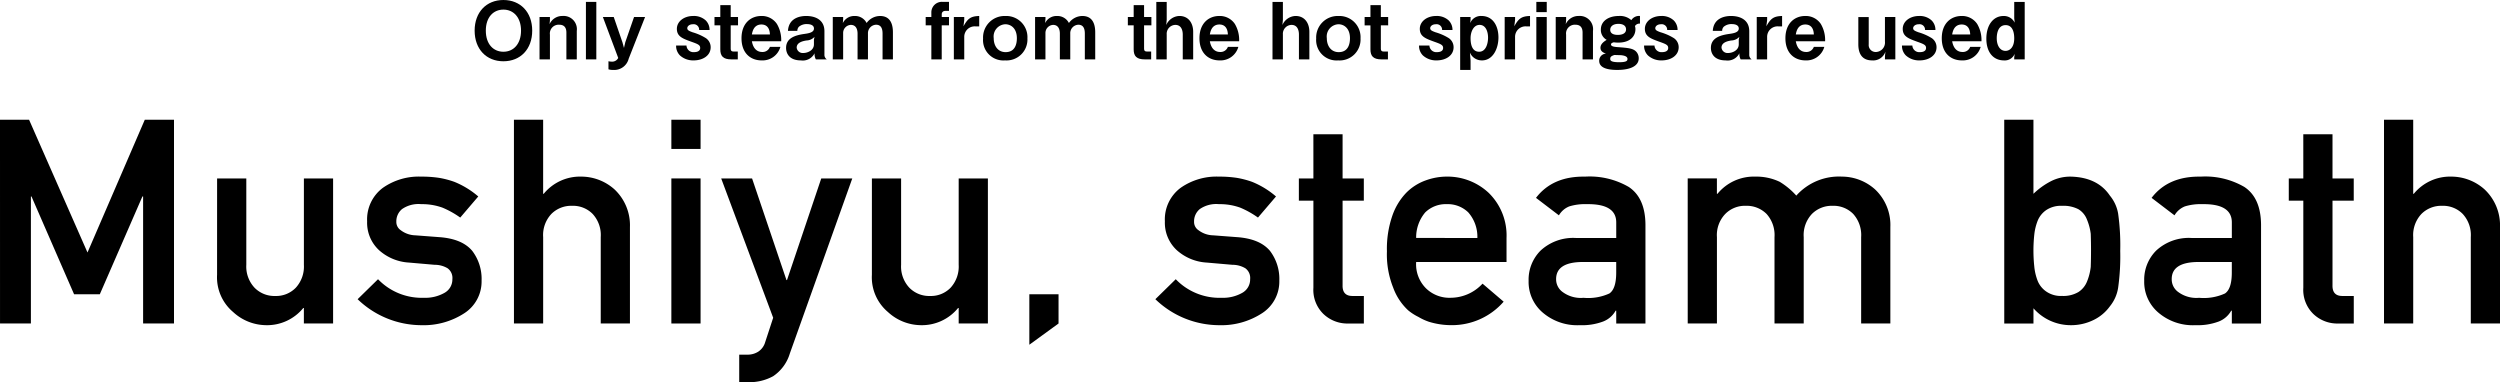
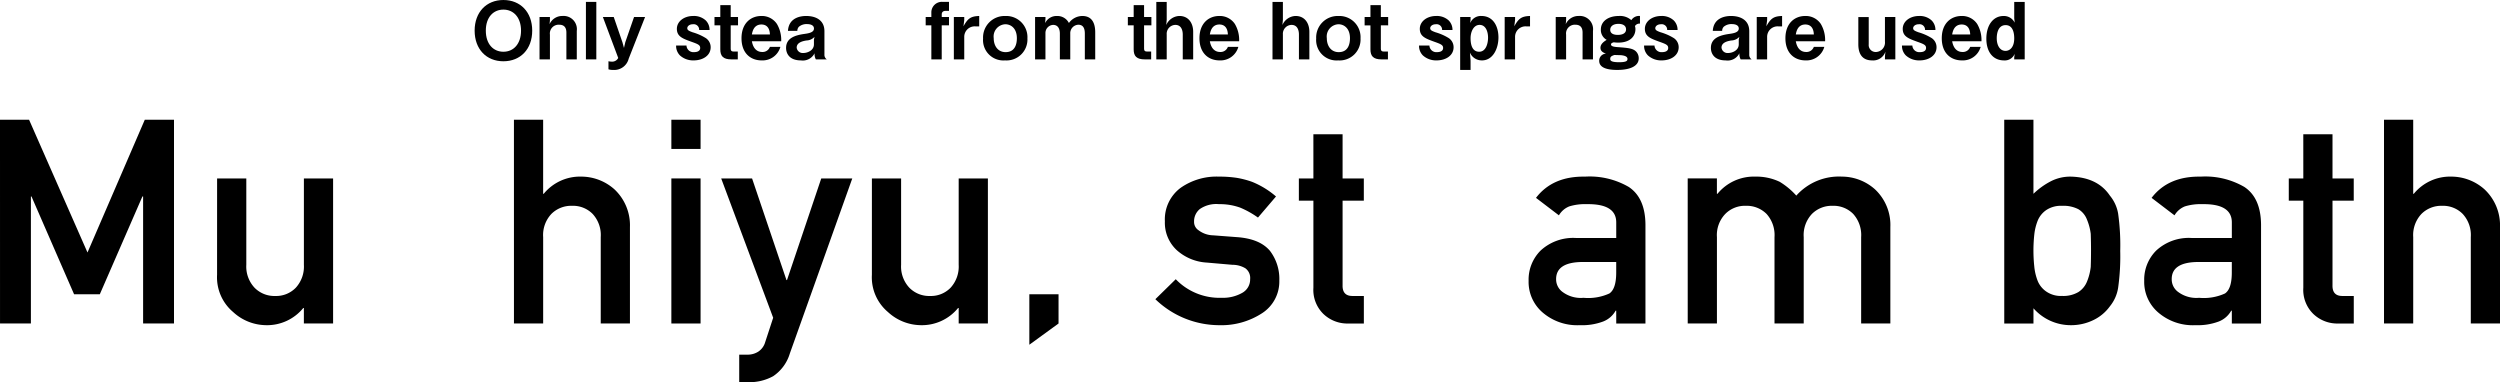
<svg xmlns="http://www.w3.org/2000/svg" width="434.127" height="66.367" viewBox="0 0 434.127 66.367">
  <g id="グループ_2087" data-name="グループ 2087" transform="translate(-5337.885 1929.884)">
    <g id="グループ_2084" data-name="グループ 2084" transform="translate(5337.885 -1909.092)">
      <g id="グループ_2083" data-name="グループ 2083">
        <path id="パス_24543" data-name="パス 24543" d="M5337.885-1869.082h5.048l10.145,23.055,9.95-23.055h5.072v35.383h-5.364v-22.06h-.121l-7.4,16.988h-4.465l-7.4-16.988h-.1v22.06h-5.363Z" transform="translate(-5337.885 1869.082)" />
        <path id="パス_24544" data-name="パス 24544" d="M5448.133-1839.275h5.072v15a5.377,5.377,0,0,0,1.432,3.98,4.821,4.821,0,0,0,3.592,1.432,4.741,4.741,0,0,0,3.567-1.432,5.435,5.435,0,0,0,1.408-3.98v-15h5.072v25.19H5463.2v-2.694h-.1a8.1,8.1,0,0,1-6.527,2.985,8.531,8.531,0,0,1-5.655-2.281,7.879,7.879,0,0,1-2.791-6.455Z" transform="translate(-5410.433 1849.468)" />
-         <path id="パス_24545" data-name="パス 24545" d="M5530.994-1819.157a6.73,6.73,0,0,0,3.567-.849,2.653,2.653,0,0,0,1.384-2.378,2.082,2.082,0,0,0-.825-1.893,4.341,4.341,0,0,0-2.257-.607l-4.465-.388a8.5,8.5,0,0,1-5.169-2.135,6.482,6.482,0,0,1-2.087-5.024,6.824,6.824,0,0,1,2.742-5.824,10.874,10.874,0,0,1,6.65-1.942,20.213,20.213,0,0,1,3.131.219,15.679,15.679,0,0,1,2.6.68,14.828,14.828,0,0,1,4.175,2.548l-3.131,3.664a15.632,15.632,0,0,0-3.083-1.723,10.379,10.379,0,0,0-3.688-.606,5.012,5.012,0,0,0-3.325.849,2.742,2.742,0,0,0-1,2.185,1.712,1.712,0,0,0,.752,1.48,4.366,4.366,0,0,0,2.573.9l4.174.316q3.932.291,5.679,2.378a8.029,8.029,0,0,1,1.626,5.169,6.544,6.544,0,0,1-2.985,5.654,12.953,12.953,0,0,1-7.451,2.087,16,16,0,0,1-11.09-4.514l3.543-3.47A10.515,10.515,0,0,0,5530.994-1819.157Z" transform="translate(-5457.389 1850.075)" />
        <path id="パス_24546" data-name="パス 24546" d="M5598.868-1869.082h5.072v12.863h.1a8.132,8.132,0,0,1,6.552-2.985,8.64,8.64,0,0,1,5.727,2.208,8.547,8.547,0,0,1,2.694,6.552v16.745h-5.072v-15a5.4,5.4,0,0,0-1.407-4.029,4.786,4.786,0,0,0-3.568-1.407,4.864,4.864,0,0,0-3.592,1.407,5.348,5.348,0,0,0-1.431,4.029v15h-5.072Z" transform="translate(-5509.623 1869.082)" />
        <path id="パス_24547" data-name="パス 24547" d="M5678.812-1869.082h5.072v5.072h-5.072Zm0,10.193h5.072v25.19h-5.072Z" transform="translate(-5562.229 1869.082)" />
        <path id="パス_24548" data-name="パス 24548" d="M5704.112-1839.275h5.363l5.969,17.643h.1l5.945-17.643h5.388l-10.848,30.408a7.235,7.235,0,0,1-2.888,3.931,8.514,8.514,0,0,1-4.223,1.044h-1.675v-4.781h1.48a3.4,3.4,0,0,0,1.845-.534,2.941,2.941,0,0,0,1.188-1.65l1.384-4.223Z" transform="translate(-5578.877 1849.468)" />
        <path id="パス_24549" data-name="パス 24549" d="M5780.648-1839.275h5.072v15a5.379,5.379,0,0,0,1.432,3.98,4.821,4.821,0,0,0,3.592,1.432,4.742,4.742,0,0,0,3.567-1.432,5.437,5.437,0,0,0,1.407-3.98v-15h5.072v25.19h-5.072v-2.694h-.1a8.106,8.106,0,0,1-6.528,2.985,8.533,8.533,0,0,1-5.654-2.281,7.88,7.88,0,0,1-2.791-6.455Z" transform="translate(-5629.242 1849.468)" />
        <path id="パス_24550" data-name="パス 24550" d="M5860.593-1780.442h5.072v5.072l-5.072,3.689Z" transform="translate(-5681.848 1810.753)" />
        <path id="パス_24551" data-name="パス 24551" d="M5936.107-1819.157a6.727,6.727,0,0,0,3.566-.849,2.653,2.653,0,0,0,1.384-2.378,2.081,2.081,0,0,0-.826-1.893,4.34,4.34,0,0,0-2.257-.607l-4.465-.388a8.5,8.5,0,0,1-5.169-2.135,6.484,6.484,0,0,1-2.087-5.024,6.825,6.825,0,0,1,2.743-5.824,10.875,10.875,0,0,1,6.649-1.942,20.193,20.193,0,0,1,3.13.219,15.7,15.7,0,0,1,2.6.68,14.843,14.843,0,0,1,4.174,2.548l-3.131,3.664a15.652,15.652,0,0,0-3.082-1.723,10.384,10.384,0,0,0-3.689-.606,5.01,5.01,0,0,0-3.325.849,2.742,2.742,0,0,0-1,2.185,1.712,1.712,0,0,0,.752,1.48,4.368,4.368,0,0,0,2.573.9l4.174.316q3.931.291,5.678,2.378a8.032,8.032,0,0,1,1.626,5.169,6.544,6.544,0,0,1-2.985,5.654,12.954,12.954,0,0,1-7.45,2.087,16,16,0,0,1-11.091-4.514l3.542-3.47A10.516,10.516,0,0,0,5936.107-1819.157Z" transform="translate(-5723.97 1850.075)" />
        <path id="パス_24552" data-name="パス 24552" d="M5999.976-1861.7h5.072v7.669h3.688v3.859h-3.688v14.682q-.05,1.917,1.8,1.869h1.893v4.781h-2.645a6.007,6.007,0,0,1-4.369-1.65,5.831,5.831,0,0,1-1.747-4.562v-15.119h-2.524v-3.859h2.524Z" transform="translate(-5771.907 1864.225)" />
-         <path id="パス_24553" data-name="パス 24553" d="M6047.267-1825.37a5.892,5.892,0,0,0,1.747,4.61,5.823,5.823,0,0,0,4.271,1.6,7.562,7.562,0,0,0,5.509-2.451l3.665,3.13a11.882,11.882,0,0,1-9.076,4.077,13.133,13.133,0,0,1-3.883-.582,9.433,9.433,0,0,1-1.845-.85,8.917,8.917,0,0,1-1.772-1.14,9.992,9.992,0,0,1-2.6-3.931,15.492,15.492,0,0,1-1.092-6.31,17.549,17.549,0,0,1,.947-6.213,10.812,10.812,0,0,1,2.426-3.98,9.058,9.058,0,0,1,3.374-2.136,10.826,10.826,0,0,1,3.64-.655,10.484,10.484,0,0,1,7.3,2.84,10.33,10.33,0,0,1,3.082,7.814v4.174Zm10.629-4.174a6.408,6.408,0,0,0-1.578-4.441,5.106,5.106,0,0,0-3.737-1.431,5.106,5.106,0,0,0-3.737,1.431,6.717,6.717,0,0,0-1.577,4.441Z" transform="translate(-5801.35 1850.075)" />
        <path id="パス_24554" data-name="パス 24554" d="M6129.338-1816.929h-.1a4.212,4.212,0,0,1-2.185,1.893,10.391,10.391,0,0,1-4.028.631,9.2,9.2,0,0,1-6.5-2.233,6.979,6.979,0,0,1-2.4-5.46,7.139,7.139,0,0,1,2.087-5.266,8.327,8.327,0,0,1,6.116-2.184h7.014v-2.645q.048-3.324-5.169-3.227a9.215,9.215,0,0,0-2.985.388,3.646,3.646,0,0,0-1.8,1.553l-3.98-3.033q2.888-3.786,8.519-3.689a13.52,13.52,0,0,1,7.6,1.8q2.84,1.893,2.888,6.5v17.206h-5.071Zm0-8.445h-6.067q-4.417.1-4.369,3.033a2.7,2.7,0,0,0,1.141,2.184,5.305,5.305,0,0,0,3.616,1,8.875,8.875,0,0,0,4.49-.752q1.189-.8,1.189-3.64Z" transform="translate(-5848.681 1850.08)" />
        <path id="パス_24555" data-name="パス 24555" d="M6194.918-1839.884h5.072v2.67h.1a8.158,8.158,0,0,1,6.577-2.985,9.415,9.415,0,0,1,4.223.9,12.625,12.625,0,0,1,2.887,2.4,9.926,9.926,0,0,1,7.936-3.3,8.64,8.64,0,0,1,5.727,2.208,8.48,8.48,0,0,1,2.67,6.553v16.745h-5.072v-15a5.461,5.461,0,0,0-1.383-4.029,4.785,4.785,0,0,0-3.568-1.408,4.867,4.867,0,0,0-3.592,1.408,5.347,5.347,0,0,0-1.431,4.029v15h-5.072v-15a5.457,5.457,0,0,0-1.384-4.029,4.864,4.864,0,0,0-3.591-1.408,4.784,4.784,0,0,0-3.567,1.408,5.3,5.3,0,0,0-1.456,4.029v15h-5.072Z" transform="translate(-5901.848 1850.076)" />
        <path id="パス_24556" data-name="パス 24556" d="M6355.659-1869.082h5.072v12.863a12.777,12.777,0,0,1,3.033-2.184,7.369,7.369,0,0,1,3.471-.8q4.635.122,6.771,3.3a6.614,6.614,0,0,1,1.432,3.13,39.269,39.269,0,0,1,.364,6.456,39.1,39.1,0,0,1-.364,6.406,6.693,6.693,0,0,1-1.432,3.228,7.553,7.553,0,0,1-2.742,2.33,8.816,8.816,0,0,1-4.029.947,8.6,8.6,0,0,1-6.5-2.936v2.645h-5.072Zm10.047,14.949a4.586,4.586,0,0,0-2.694.7,4.139,4.139,0,0,0-1.529,1.844,9.293,9.293,0,0,0-.607,2.476,25.848,25.848,0,0,0-.145,2.791,26.055,26.055,0,0,0,.145,2.718,9.369,9.369,0,0,0,.607,2.548,4.136,4.136,0,0,0,1.529,1.844,4.469,4.469,0,0,0,2.694.728,5.152,5.152,0,0,0,2.839-.68,3.868,3.868,0,0,0,1.48-1.8,9.351,9.351,0,0,0,.656-2.572q.048-1.359.049-2.791,0-1.505-.049-2.937a9.282,9.282,0,0,0-.656-2.475,3.579,3.579,0,0,0-1.48-1.8A5.652,5.652,0,0,0,6365.706-1854.133Z" transform="translate(-6007.622 1869.082)" />
        <path id="パス_24557" data-name="パス 24557" d="M6441.948-1816.929h-.1a4.21,4.21,0,0,1-2.184,1.893,10.389,10.389,0,0,1-4.028.631,9.2,9.2,0,0,1-6.5-2.233,6.977,6.977,0,0,1-2.4-5.46,7.137,7.137,0,0,1,2.087-5.266,8.325,8.325,0,0,1,6.115-2.184h7.014v-2.645q.049-3.324-5.169-3.227a9.221,9.221,0,0,0-2.985.388,3.652,3.652,0,0,0-1.8,1.553l-3.979-3.033q2.888-3.786,8.518-3.689a13.525,13.525,0,0,1,7.6,1.8q2.839,1.893,2.888,6.5v17.206h-5.072Zm0-8.445h-6.067q-4.417.1-4.368,3.033a2.694,2.694,0,0,0,1.14,2.184,5.307,5.307,0,0,0,3.616,1,8.879,8.879,0,0,0,4.49-.752q1.188-.8,1.188-3.64Z" transform="translate(-6054.392 1850.08)" />
        <path id="パス_24558" data-name="パス 24558" d="M6502.67-1861.7h5.072v7.669h3.689v3.859h-3.689v14.682q-.049,1.917,1.8,1.869h1.894v4.781h-2.646a6,6,0,0,1-4.368-1.65,5.831,5.831,0,0,1-1.748-4.562v-15.119h-2.524v-3.859h2.524Z" transform="translate(-6102.701 1864.225)" />
        <path id="パス_24559" data-name="パス 24559" d="M6548.511-1869.082h5.071v12.863h.1a8.131,8.131,0,0,1,6.552-2.985,8.643,8.643,0,0,1,5.727,2.208,8.552,8.552,0,0,1,2.694,6.552v16.745h-5.072v-15a5.4,5.4,0,0,0-1.408-4.029,4.785,4.785,0,0,0-3.567-1.407,4.866,4.866,0,0,0-3.592,1.407,5.35,5.35,0,0,0-1.432,4.029v15h-5.071Z" transform="translate(-6134.527 1869.082)" />
      </g>
    </g>
    <g id="グループ_2086" data-name="グループ 2086" transform="translate(5420.304 -1929.884)">
      <g id="グループ_2085" data-name="グループ 2085" transform="translate(0)">
        <path id="パス_24560" data-name="パス 24560" d="M5583.9-1919.244c-2.954,0-4.992-2.106-4.992-5.32s2.052-5.32,4.992-5.32,5.006,2.092,5.006,5.32S5586.852-1919.244,5583.9-1919.244Zm0-8.971c-1.709,0-3.05,1.285-3.05,3.651s1.327,3.665,3.05,3.665c1.806,0,3.064-1.4,3.064-3.665S5585.689-1928.215,5583.9-1928.215Z" transform="translate(-5578.906 1929.884)" />
        <path id="パス_24561" data-name="パス 24561" d="M5616.53-1914.23v-4.65c0-.821-.342-1.368-1.245-1.368a1.524,1.524,0,0,0-1.614,1.723v4.294h-1.805v-7.358h1.805v.616l-.068.629a2.422,2.422,0,0,1,2.271-1.423,2.3,2.3,0,0,1,2.461,2.6v4.937Z" transform="translate(-5600.595 1924.541)" />
        <path id="パス_24562" data-name="パス 24562" d="M5635.425-1918.94v-9.983h1.806v9.983Z" transform="translate(-5616.098 1929.252)" />
        <path id="パス_24563" data-name="パス 24563" d="M5648.512-1914.01a2.59,2.59,0,0,1-2.694,1.956,2.572,2.572,0,0,1-.82-.109v-1.4a2.919,2.919,0,0,0,.588.069,1.173,1.173,0,0,0,1.107-.643l-2.667-7.112h1.888l1.518,4.417.26.958.232-1,1.519-4.376h1.915Z" transform="translate(-5621.757 1924.199)" />
        <path id="パス_24564" data-name="パス 24564" d="M5684.274-1914.052a3.407,3.407,0,0,1-2.38-.862,2.322,2.322,0,0,1-.669-1.723h1.8a1.2,1.2,0,0,0,1.327,1.149c.151,0,1.053,0,1.053-.725,0-.506-.369-.67-1.532-1.081-1.5-.547-2.516-.9-2.516-2.243,0-1.231,1.176-2.229,2.858-2.229a3.021,3.021,0,0,1,2.147.766,2.294,2.294,0,0,1,.67,1.668h-1.806a.947.947,0,0,0-1.053-1c-.724,0-1.011.41-1.011.684,0,.369.342.492.916.711a9.146,9.146,0,0,1,2.325,1.026,1.9,1.9,0,0,1,.821,1.572C5687.229-1914.9,5685.875-1914.052,5684.274-1914.052Z" transform="translate(-5646.236 1924.541)" />
        <path id="パス_24565" data-name="パス 24565" d="M5703.523-1923.769v4.062c0,.328.136.479.451.479h.78v1.368h-1.108c-1.437,0-1.929-.574-1.929-1.737v-4.171h-1.011v-1.45h1.011v-2.065h1.806v2.065h1.272v1.45Z" transform="translate(-5659.055 1928.173)" />
        <path id="パス_24566" data-name="パス 24566" d="M5716.229-1917.375c.068.369.342,1.86,1.792,1.86a1.344,1.344,0,0,0,1.34-.889h1.819a3.213,3.213,0,0,1-3.254,2.352c-2,0-3.5-1.327-3.5-3.843,0-2.626,1.628-3.871,3.447-3.871a3.139,3.139,0,0,1,2.708,1.395,5.483,5.483,0,0,1,.739,3Zm1.655-2.913c-1.34,0-1.573,1.271-1.655,1.737h3.132C5719.32-1919.7,5718.787-1920.288,5717.884-1920.288Z" transform="translate(-5668.082 1924.541)" />
        <path id="パス_24567" data-name="パス 24567" d="M5742.234-1914.23a1.927,1.927,0,0,1-.218-1.067,2.28,2.28,0,0,1-2.38,1.245c-2.024,0-2.571-1.231-2.571-2.161,0-1.7,1.519-2.2,3.159-2.434.793-.109,1.682-.26,1.682-.944,0-.588-.629-.766-1.19-.766a2.052,2.052,0,0,0-1.409.451,1.01,1.01,0,0,0-.287.725h-1.627c.136-2.284,2.174-2.585,3.159-2.585,1.7,0,3.173.739,3.173,2.64v4.048a.943.943,0,0,0,.41.848Zm-1.628-3.282c-.684.109-1.7.355-1.7,1.244a1.053,1.053,0,0,0,1.163.93c.738,0,1.833-.465,1.833-1.49v-.834l.1-.479A1.969,1.969,0,0,1,5740.606-1917.512Z" transform="translate(-5682.981 1924.541)" />
-         <path id="パス_24568" data-name="パス 24568" d="M5769.428-1914.23v-4.472c0-.861-.246-1.545-1.135-1.545a1.467,1.467,0,0,0-1.4,1.545v4.472h-1.806v-4.472c0-.574-.164-1.517-1.176-1.517a1.4,1.4,0,0,0-1.327,1.408v4.581h-1.8v-7.358h1.8v.4l-.055.656a2.192,2.192,0,0,1,2.065-1.231,2.229,2.229,0,0,1,2.065,1.217,2.882,2.882,0,0,1,2.339-1.217c1.669,0,2.229,1.245,2.229,2.845v4.691Z" transform="translate(-5698.59 1924.541)" />
        <path id="パス_24569" data-name="パス 24569" d="M5810.734-1924.848v5.908h-1.8v-5.908h-.985v-1.45h.985v-.752a1.83,1.83,0,0,1,2.024-1.874h1.04v1.559h-.588c-.384,0-.671.177-.671.615v.451h1.259v1.45Z" transform="translate(-5729.623 1929.252)" />
        <path id="パス_24570" data-name="パス 24570" d="M5826.038-1919.959a1.817,1.817,0,0,0-1.969,1.778v3.952h-1.806v-7.358h1.806v.533l-.137,1.081c.738-1.327,1.231-1.751,2.735-1.792v1.806Z" transform="translate(-5739.045 1924.541)" />
        <path id="パス_24571" data-name="パス 24571" d="M5840.918-1914.052a3.538,3.538,0,0,1-3.815-3.8,3.733,3.733,0,0,1,3.857-3.911,3.677,3.677,0,0,1,3.843,3.884A3.636,3.636,0,0,1,5840.918-1914.052Zm.042-6.277a2.125,2.125,0,0,0-2.01,2.407c0,1.395.766,2.434,2.065,2.434,1.7,0,1.956-1.5,1.956-2.42C5842.97-1919.59,5841.972-1920.329,5840.96-1920.329Z" transform="translate(-5748.81 1924.541)" />
        <path id="パス_24572" data-name="パス 24572" d="M5872.146-1914.23v-4.472c0-.861-.246-1.545-1.135-1.545a1.467,1.467,0,0,0-1.395,1.545v4.472h-1.806v-4.472c0-.574-.164-1.517-1.176-1.517a1.4,1.4,0,0,0-1.327,1.408v4.581h-1.8v-7.358h1.8v.4l-.055.656a2.192,2.192,0,0,1,2.065-1.231,2.23,2.23,0,0,1,2.065,1.217,2.881,2.881,0,0,1,2.339-1.217c1.668,0,2.229,1.245,2.229,2.845v4.691Z" transform="translate(-5766.183 1924.541)" />
        <path id="パス_24573" data-name="パス 24573" d="M5913.44-1923.769v4.062c0,.328.137.479.451.479h.779v1.368h-1.107c-1.437,0-1.929-.574-1.929-1.737v-4.171h-1.012v-1.45h1.012v-2.065h1.806v2.065h1.271v1.45Z" transform="translate(-5797.189 1928.173)" />
        <path id="パス_24574" data-name="パス 24574" d="M5929.656-1918.94v-4.321c0-.684-.232-1.668-1.286-1.668a1.54,1.54,0,0,0-1.5,1.655v4.335h-1.805v-9.983h1.805v3.1l-.082.916a2.571,2.571,0,0,1,2.284-1.573c1.573,0,2.394,1.231,2.394,2.749v4.787Z" transform="translate(-5806.689 1929.252)" />
        <path id="パス_24575" data-name="パス 24575" d="M5948.787-1917.375c.069.369.342,1.86,1.792,1.86a1.344,1.344,0,0,0,1.34-.889h1.818a3.214,3.214,0,0,1-3.255,2.352c-2,0-3.5-1.327-3.5-3.843,0-2.626,1.627-3.871,3.447-3.871a3.139,3.139,0,0,1,2.708,1.395,5.474,5.474,0,0,1,.738,3Zm1.655-2.913c-1.34,0-1.573,1.271-1.655,1.737h3.132C5951.877-1919.7,5951.345-1920.288,5950.442-1920.288Z" transform="translate(-5821.115 1924.541)" />
        <path id="パス_24576" data-name="パス 24576" d="M5988.656-1918.94v-4.321c0-.684-.232-1.668-1.285-1.668a1.54,1.54,0,0,0-1.5,1.655v4.335h-1.805v-9.983h1.805v3.1l-.082.916a2.571,2.571,0,0,1,2.284-1.573c1.574,0,2.394,1.231,2.394,2.749v4.787Z" transform="translate(-5845.514 1929.252)" />
        <path id="パス_24577" data-name="パス 24577" d="M6010.077-1914.052a3.539,3.539,0,0,1-3.816-3.8,3.734,3.734,0,0,1,3.857-3.911,3.677,3.677,0,0,1,3.843,3.884A3.635,3.635,0,0,1,6010.077-1914.052Zm.041-6.277a2.125,2.125,0,0,0-2.011,2.407c0,1.395.766,2.434,2.065,2.434,1.7,0,1.956-1.5,1.956-2.42C6012.129-1919.59,6011.13-1920.329,6010.118-1920.329Z" transform="translate(-5860.123 1924.541)" />
        <path id="パス_24578" data-name="パス 24578" d="M6033.678-1923.769v4.062c0,.328.137.479.452.479h.779v1.368H6033.8c-1.437,0-1.929-.574-1.929-1.737v-4.171h-1.012v-1.45h1.012v-2.065h1.806v2.065h1.271v1.45Z" transform="translate(-5876.311 1928.173)" />
        <path id="パス_24579" data-name="パス 24579" d="M6061.549-1914.052a3.406,3.406,0,0,1-2.38-.862,2.318,2.318,0,0,1-.67-1.723h1.8a1.2,1.2,0,0,0,1.327,1.149c.15,0,1.053,0,1.053-.725,0-.506-.37-.67-1.532-1.081-1.5-.547-2.516-.9-2.516-2.243,0-1.231,1.176-2.229,2.858-2.229a3.02,3.02,0,0,1,2.147.766,2.3,2.3,0,0,1,.67,1.668h-1.806a.948.948,0,0,0-1.053-1c-.725,0-1.012.41-1.012.684,0,.369.342.492.917.711a9.135,9.135,0,0,1,2.325,1.026,1.9,1.9,0,0,1,.82,1.572C6064.5-1914.9,6063.149-1914.052,6061.549-1914.052Z" transform="translate(-5894.499 1924.541)" />
        <path id="パス_24580" data-name="パス 24580" d="M6083.168-1914.052a2.261,2.261,0,0,1-1.614-.643,2.286,2.286,0,0,1-.479-.711l.11,1.395v1.614h-1.806v-9.191h1.806v.465l-.069.588a2,2,0,0,1,1.956-1.231c2.079,0,2.954,1.846,2.954,3.72C6086.026-1916.062,6085.042-1914.052,6083.168-1914.052Zm-.411-6.167c-1.08,0-1.572,1.244-1.572,2.311,0,.929.191,2.352,1.49,2.352,1.19,0,1.545-1.45,1.545-2.448C6084.221-1919.043,6083.825-1920.219,6082.757-1920.219Z" transform="translate(-5908.238 1924.541)" />
        <path id="パス_24581" data-name="パス 24581" d="M6105.754-1919.959a1.817,1.817,0,0,0-1.97,1.778v3.952h-1.805v-7.358h1.805v.533l-.137,1.081c.739-1.327,1.231-1.751,2.735-1.792v1.806Z" transform="translate(-5923.11 1924.541)" />
-         <path id="パス_24582" data-name="パス 24582" d="M6118.059-1927.146v-1.778h1.806v1.778Zm0,8.206v-7.358h1.806v7.358Z" transform="translate(-5933.691 1929.252)" />
        <path id="パス_24583" data-name="パス 24583" d="M6132.563-1914.23v-4.65c0-.821-.341-1.368-1.245-1.368a1.524,1.524,0,0,0-1.614,1.723v4.294H6127.9v-7.358h1.805v.616l-.068.629a2.423,2.423,0,0,1,2.27-1.423,2.3,2.3,0,0,1,2.462,2.6v4.937Z" transform="translate(-5940.167 1924.541)" />
        <path id="パス_24584" data-name="パス 24584" d="M6156.187-1920.014a1.686,1.686,0,0,1,.083.547c0,1.176-.862,2.325-2.981,2.325a4.7,4.7,0,0,1-.78-.055c-.342.1-.479.192-.479.383,0,.342.6.41,1.094.451,1.887.137,2.708.219,3.254.766a1.673,1.673,0,0,1,.465,1.19c0,1.313-1.437,2.01-3.733,2.01-1.723,0-3.132-.369-3.132-1.573a1.226,1.226,0,0,1,1.19-1.258c-.356-.123-.971-.342-.971-1.012,0-.7.67-1.122,1.08-1.381a1.953,1.953,0,0,1-1.012-1.778c0-1.559,1.436-2.366,3.118-2.366a2.942,2.942,0,0,1,2.175.725,1.574,1.574,0,0,1,1.5-.725v1.326A.925.925,0,0,0,6156.187-1920.014Zm-2.872-.383c-.971,0-1.422.479-1.422,1.026,0,.862,1.012.889,1.34.889s1.409-.055,1.409-.957C6154.643-1920.138,6154.014-1920.4,6153.315-1920.4Zm.479,5.443c-.164-.013-1-.027-1.175-.041-.493.178-.725.287-.725.67,0,.233.014.588,1.532.588,1.354,0,1.463-.274,1.463-.574C6154.889-1914.763,6154.3-1914.9,6153.794-1914.954Z" transform="translate(-5954.695 1924.541)" />
        <path id="パス_24585" data-name="パス 24585" d="M6175.829-1914.052a3.407,3.407,0,0,1-2.379-.862,2.322,2.322,0,0,1-.67-1.723h1.805a1.2,1.2,0,0,0,1.327,1.149c.15,0,1.053,0,1.053-.725,0-.506-.369-.67-1.532-1.081-1.5-.547-2.517-.9-2.517-2.243,0-1.231,1.177-2.229,2.859-2.229a3.02,3.02,0,0,1,2.147.766,2.293,2.293,0,0,1,.67,1.668h-1.805a.948.948,0,0,0-1.053-1c-.725,0-1.012.41-1.012.684,0,.369.342.492.917.711a9.137,9.137,0,0,1,2.325,1.026,1.9,1.9,0,0,1,.821,1.572C6178.784-1914.9,6177.43-1914.052,6175.829-1914.052Z" transform="translate(-5969.7 1924.541)" />
        <path id="パス_24586" data-name="パス 24586" d="M6211.868-1914.23a1.932,1.932,0,0,1-.218-1.067,2.279,2.279,0,0,1-2.38,1.245c-2.024,0-2.57-1.231-2.57-2.161,0-1.7,1.518-2.2,3.159-2.434.793-.109,1.682-.26,1.682-.944,0-.588-.629-.766-1.189-.766a2.053,2.053,0,0,0-1.409.451,1.01,1.01,0,0,0-.287.725h-1.627c.137-2.284,2.174-2.585,3.159-2.585,1.7,0,3.173.739,3.173,2.64v4.048a.944.944,0,0,0,.411.848Zm-1.627-3.282c-.684.109-1.7.355-1.7,1.244a1.053,1.053,0,0,0,1.163.93c.739,0,1.833-.465,1.833-1.49v-.834l.1-.479A1.967,1.967,0,0,1,6210.241-1917.512Z" transform="translate(-5992.02 1924.541)" />
        <path id="パス_24587" data-name="パス 24587" d="M6233.753-1919.959a1.816,1.816,0,0,0-1.969,1.778v3.952h-1.805v-7.358h1.805v.533l-.137,1.081c.739-1.327,1.231-1.751,2.735-1.792v1.806Z" transform="translate(-6007.339 1924.541)" />
        <path id="パス_24588" data-name="パス 24588" d="M6246.344-1917.375c.068.369.342,1.86,1.792,1.86a1.344,1.344,0,0,0,1.34-.889h1.819a3.216,3.216,0,0,1-3.255,2.352c-2,0-3.5-1.327-3.5-3.843,0-2.626,1.627-3.871,3.446-3.871a3.14,3.14,0,0,1,2.708,1.395,5.477,5.477,0,0,1,.738,3Zm1.654-2.913c-1.34,0-1.572,1.271-1.654,1.737h3.132C6249.435-1919.7,6248.9-1920.288,6248-1920.288Z" transform="translate(-6016.92 1924.541)" />
        <path id="パス_24589" data-name="パス 24589" d="M6286.2-1913.887v-.574l.082-.766a2.238,2.238,0,0,1-2.3,1.518c-1.709,0-2.407-1.108-2.407-2.8v-4.732h1.805v4.732a1.21,1.21,0,0,0,1.258,1.34,1.634,1.634,0,0,0,1.559-1.805v-4.267h1.805v7.358Z" transform="translate(-6041.294 1924.199)" />
        <path id="パス_24590" data-name="パス 24590" d="M6306.788-1914.052a3.406,3.406,0,0,1-2.379-.862,2.322,2.322,0,0,1-.67-1.723h1.8a1.2,1.2,0,0,0,1.327,1.149c.15,0,1.053,0,1.053-.725,0-.506-.369-.67-1.532-1.081-1.5-.547-2.517-.9-2.517-2.243,0-1.231,1.176-2.229,2.859-2.229a3.021,3.021,0,0,1,2.147.766,2.293,2.293,0,0,1,.67,1.668h-1.805a.948.948,0,0,0-1.053-1c-.725,0-1.012.41-1.012.684,0,.369.342.492.916.711a9.135,9.135,0,0,1,2.325,1.026,1.9,1.9,0,0,1,.821,1.572C6309.743-1914.9,6308.389-1914.052,6306.788-1914.052Z" transform="translate(-6055.876 1924.541)" />
        <path id="パス_24591" data-name="パス 24591" d="M6325.744-1917.375c.069.369.342,1.86,1.792,1.86a1.344,1.344,0,0,0,1.341-.889h1.818a3.215,3.215,0,0,1-3.255,2.352c-2,0-3.5-1.327-3.5-3.843,0-2.626,1.627-3.871,3.446-3.871a3.14,3.14,0,0,1,2.708,1.395,5.478,5.478,0,0,1,.738,3Zm1.655-2.913c-1.34,0-1.573,1.271-1.655,1.737h3.133C6328.834-1919.7,6328.3-1920.288,6327.4-1920.288Z" transform="translate(-6069.169 1924.541)" />
        <path id="パス_24592" data-name="パス 24592" d="M6351.42-1918.94v-.369l.082-.6a1.856,1.856,0,0,1-1.846,1.149c-1.888,0-3.077-1.436-3.077-3.775,0-2.42,1.244-3.939,2.967-3.939a2.081,2.081,0,0,1,1.956,1.163l-.082-.766v-2.845h1.819v9.983Zm-1.49-5.949c-1.491,0-1.545,1.86-1.545,2.284,0,1.217.547,2.188,1.518,2.188.725,0,1.518-.588,1.518-2.174C6351.42-1923.221,6351.325-1924.889,6349.93-1924.889Z" transform="translate(-6084.067 1929.252)" />
      </g>
    </g>
  </g>
</svg>